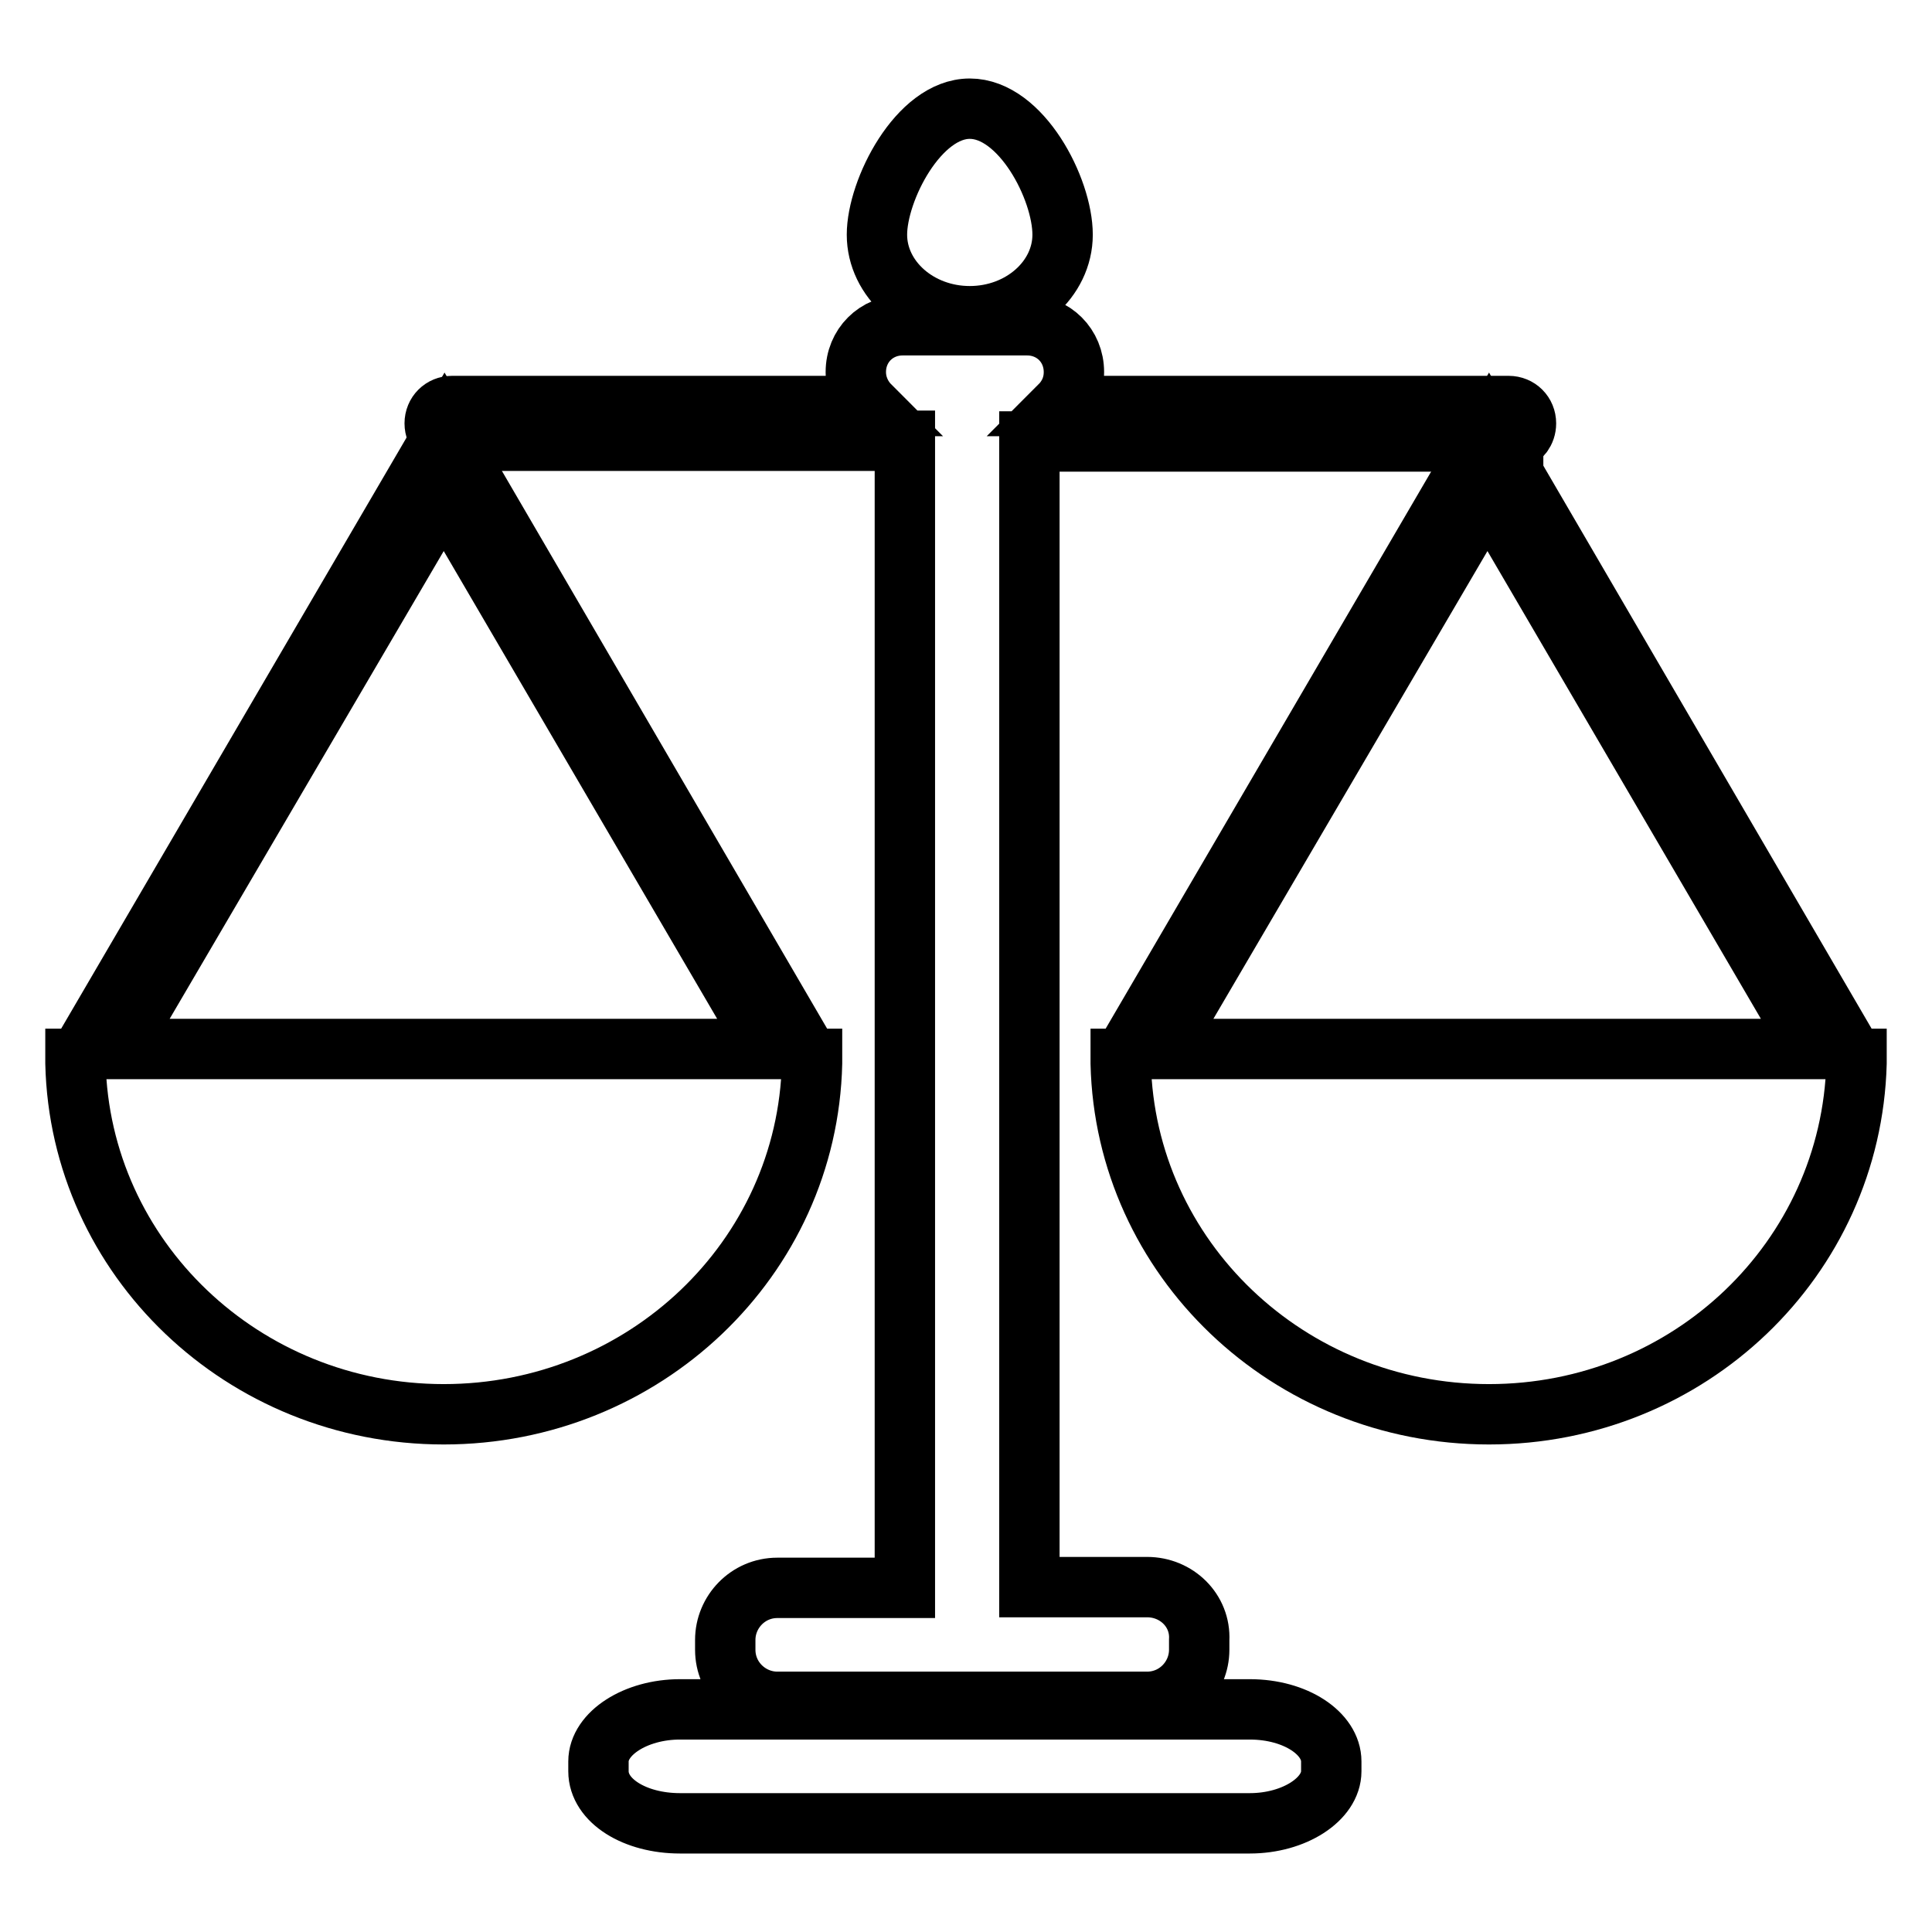
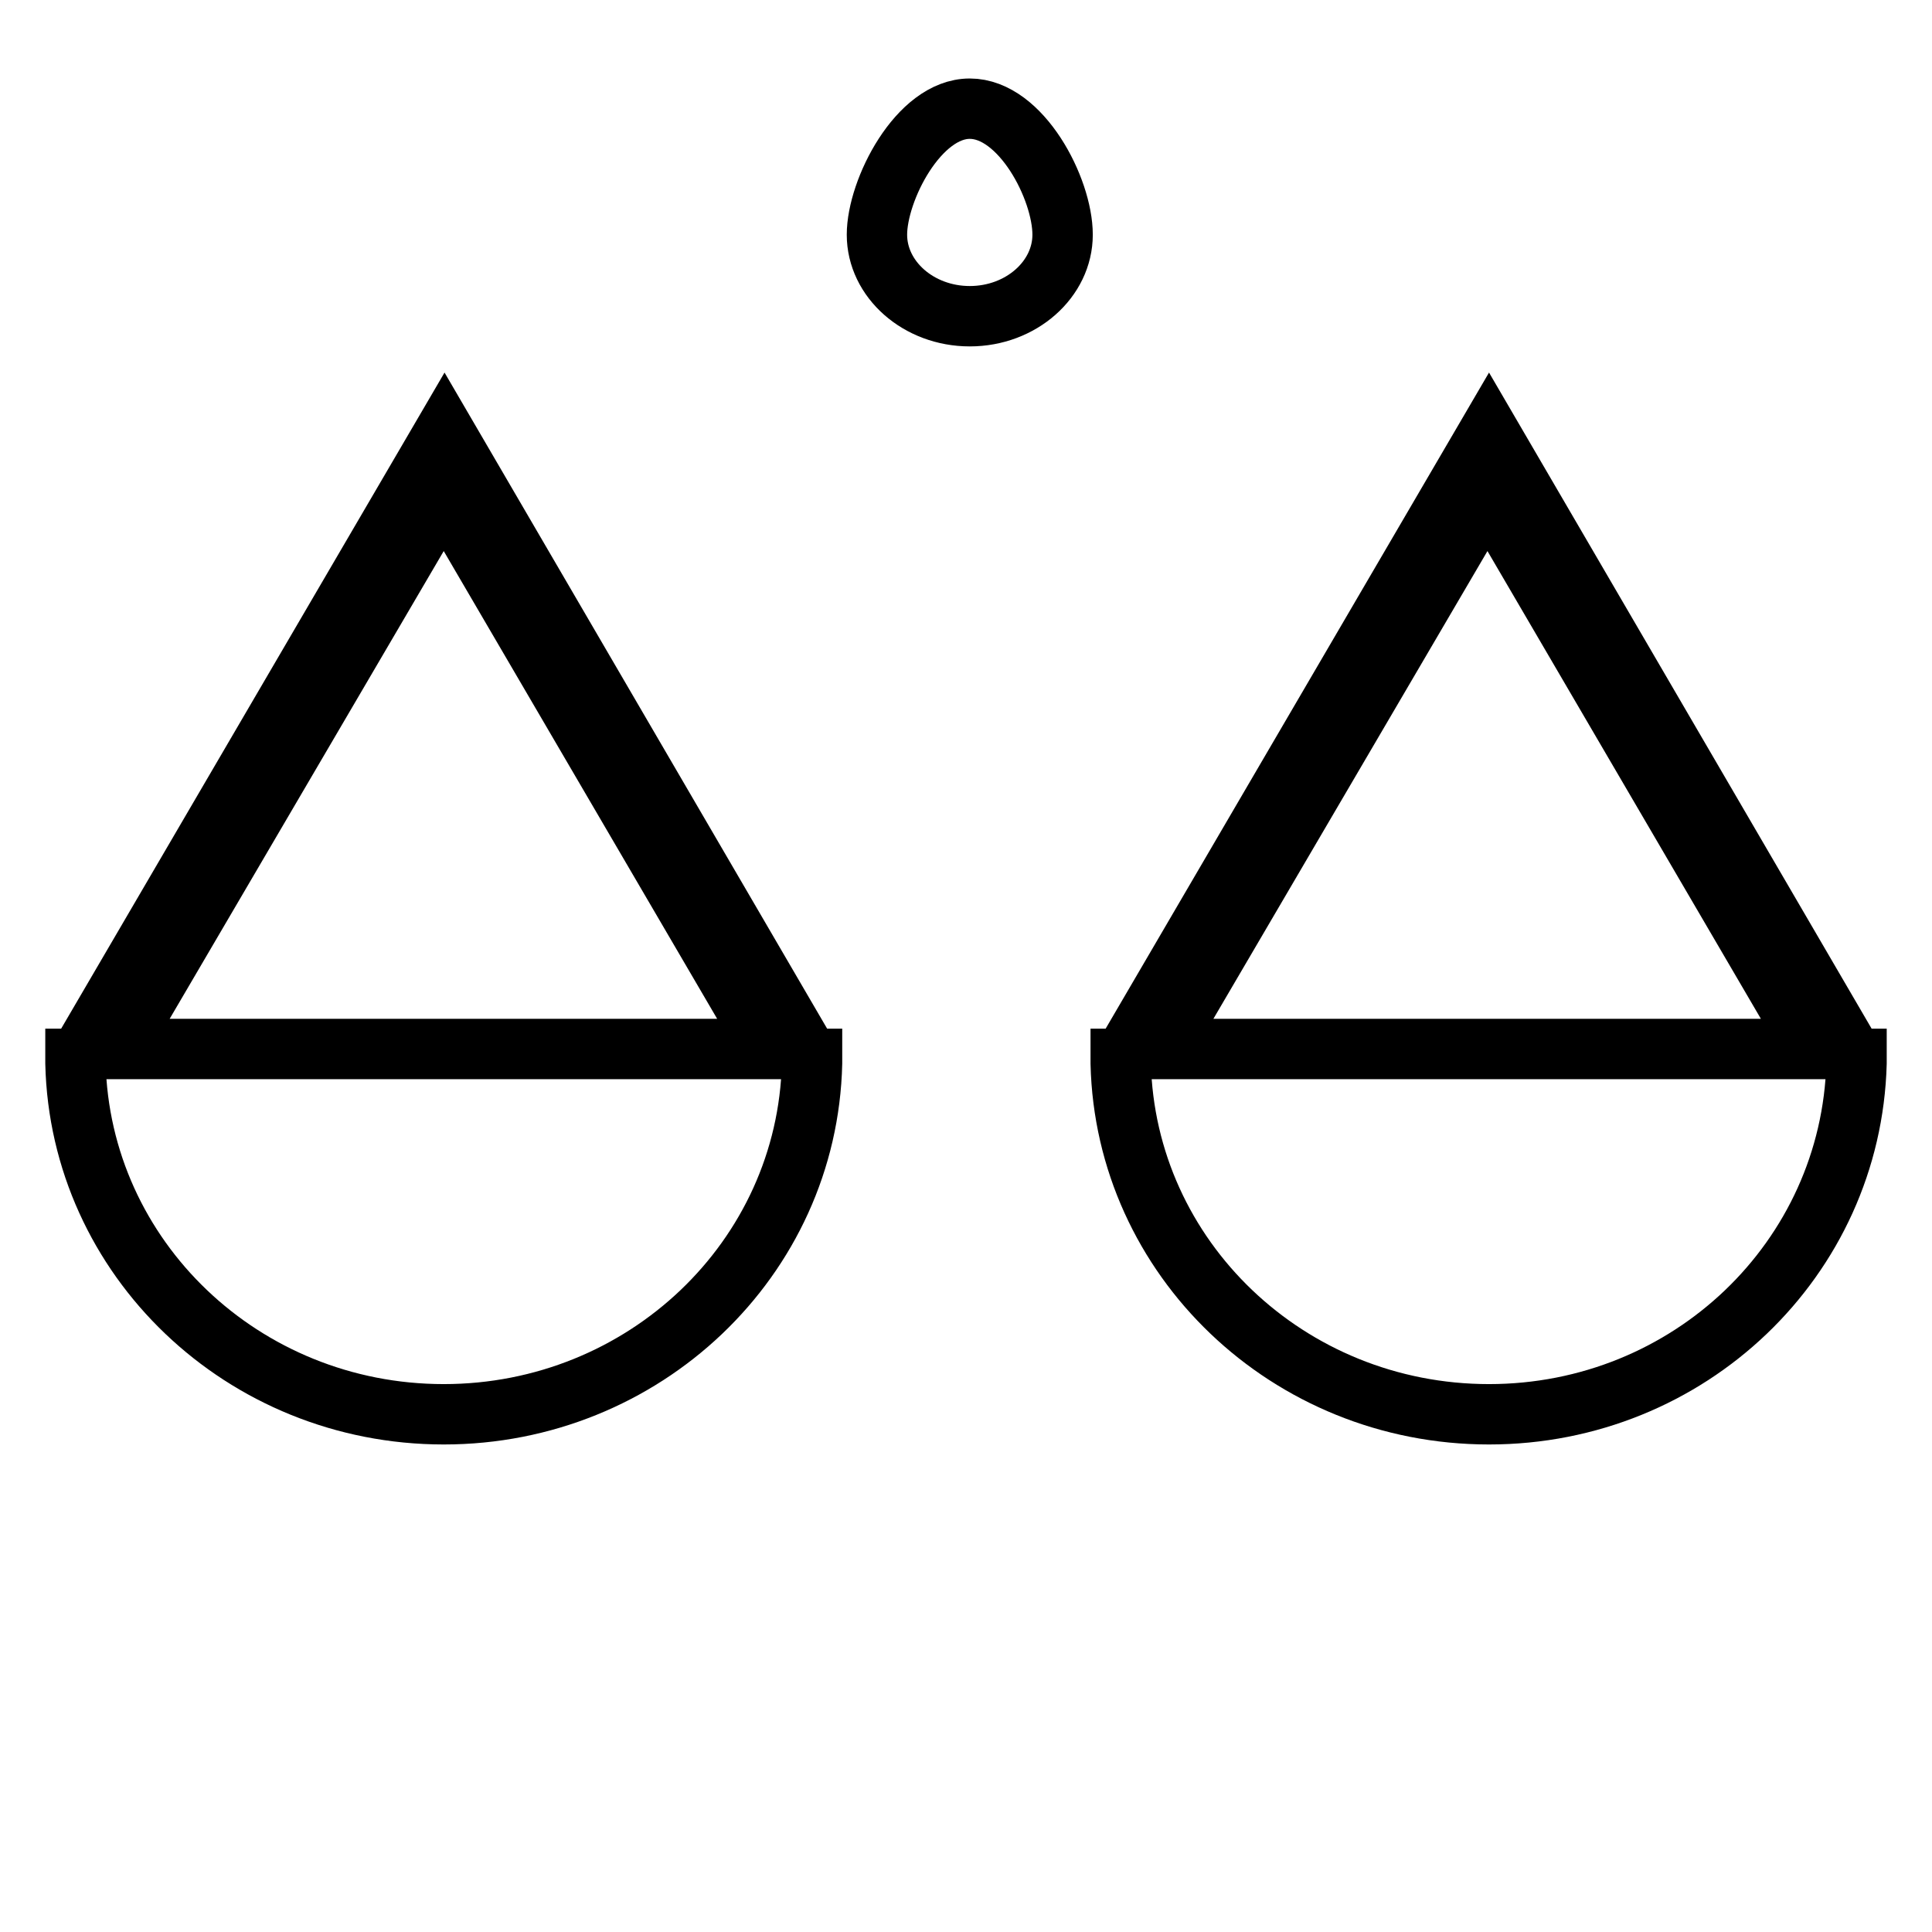
<svg xmlns="http://www.w3.org/2000/svg" version="1.1" x="0px" y="0px" viewBox="0 0 256 256" enable-background="new 0 0 256 256" xml:space="preserve">
  <g>
-     <path stroke-width="8" fill-opacity="0" stroke="#000000" d="M165.6,226.5H90.1c-5.9,0-10.8,3.2-10.8,6.9v1.3c0,3.9,4.8,6.9,10.8,6.9h75.5c5.9,0,10.8-3.2,10.8-6.9v-1.3 C176.4,229.7,171.7,226.5,165.6,226.5z M152,210.3h-15.6V58.5h64.1v-0.1c1-0.3,1.7-1.2,1.7-2.3c0-1.3-1-2.3-2.3-2.3h-59.5 c1.2-1.2,1.9-2.7,1.9-4.5c0-3.5-2.7-6.2-6.2-6.2h-16.5c-3.5,0-6.2,2.7-6.2,6.2c0,1.7,0.7,3.3,1.9,4.5H59.9c-1.3,0-2.3,1-2.3,2.3 c0,1.3,1,2.3,2.3,2.3h60v152h-16.9c-3.9,0-6.9,3.2-6.9,6.9v1.3c0,3.9,3.2,6.9,6.9,6.9H152c3.9,0,6.9-3.2,6.9-6.9v-1.3 C159.1,213.4,155.9,210.3,152,210.3z" />
    <path stroke-width="8" fill-opacity="0" stroke="#000000" d="M107.6,140.9v-0.6h-0.3l-48.4-83l-48.5,83H10v0.6c0.6,25.8,22.2,46.5,48.8,46.5 C85.3,187.4,107,166.8,107.6,140.9z M58.8,65.1l43.2,73.9H15.5L58.8,65.1z M128.5,41.9c6.8,0,12.3-4.9,12.3-10.8 c0-6.1-5.5-16.7-12.3-16.7c-6.8,0-12.3,10.8-12.3,16.7C116.2,37,121.7,41.9,128.5,41.9z M246,140.9v-0.6h-0.3l-48.4-83l-48.5,83 h-0.3v0.6c0.6,25.8,22.2,46.5,48.8,46.5C223.8,187.4,245.3,166.8,246,140.9L246,140.9z M197.1,65.1l43.2,73.9h-86.5L197.1,65.1z" />
  </g>
</svg>